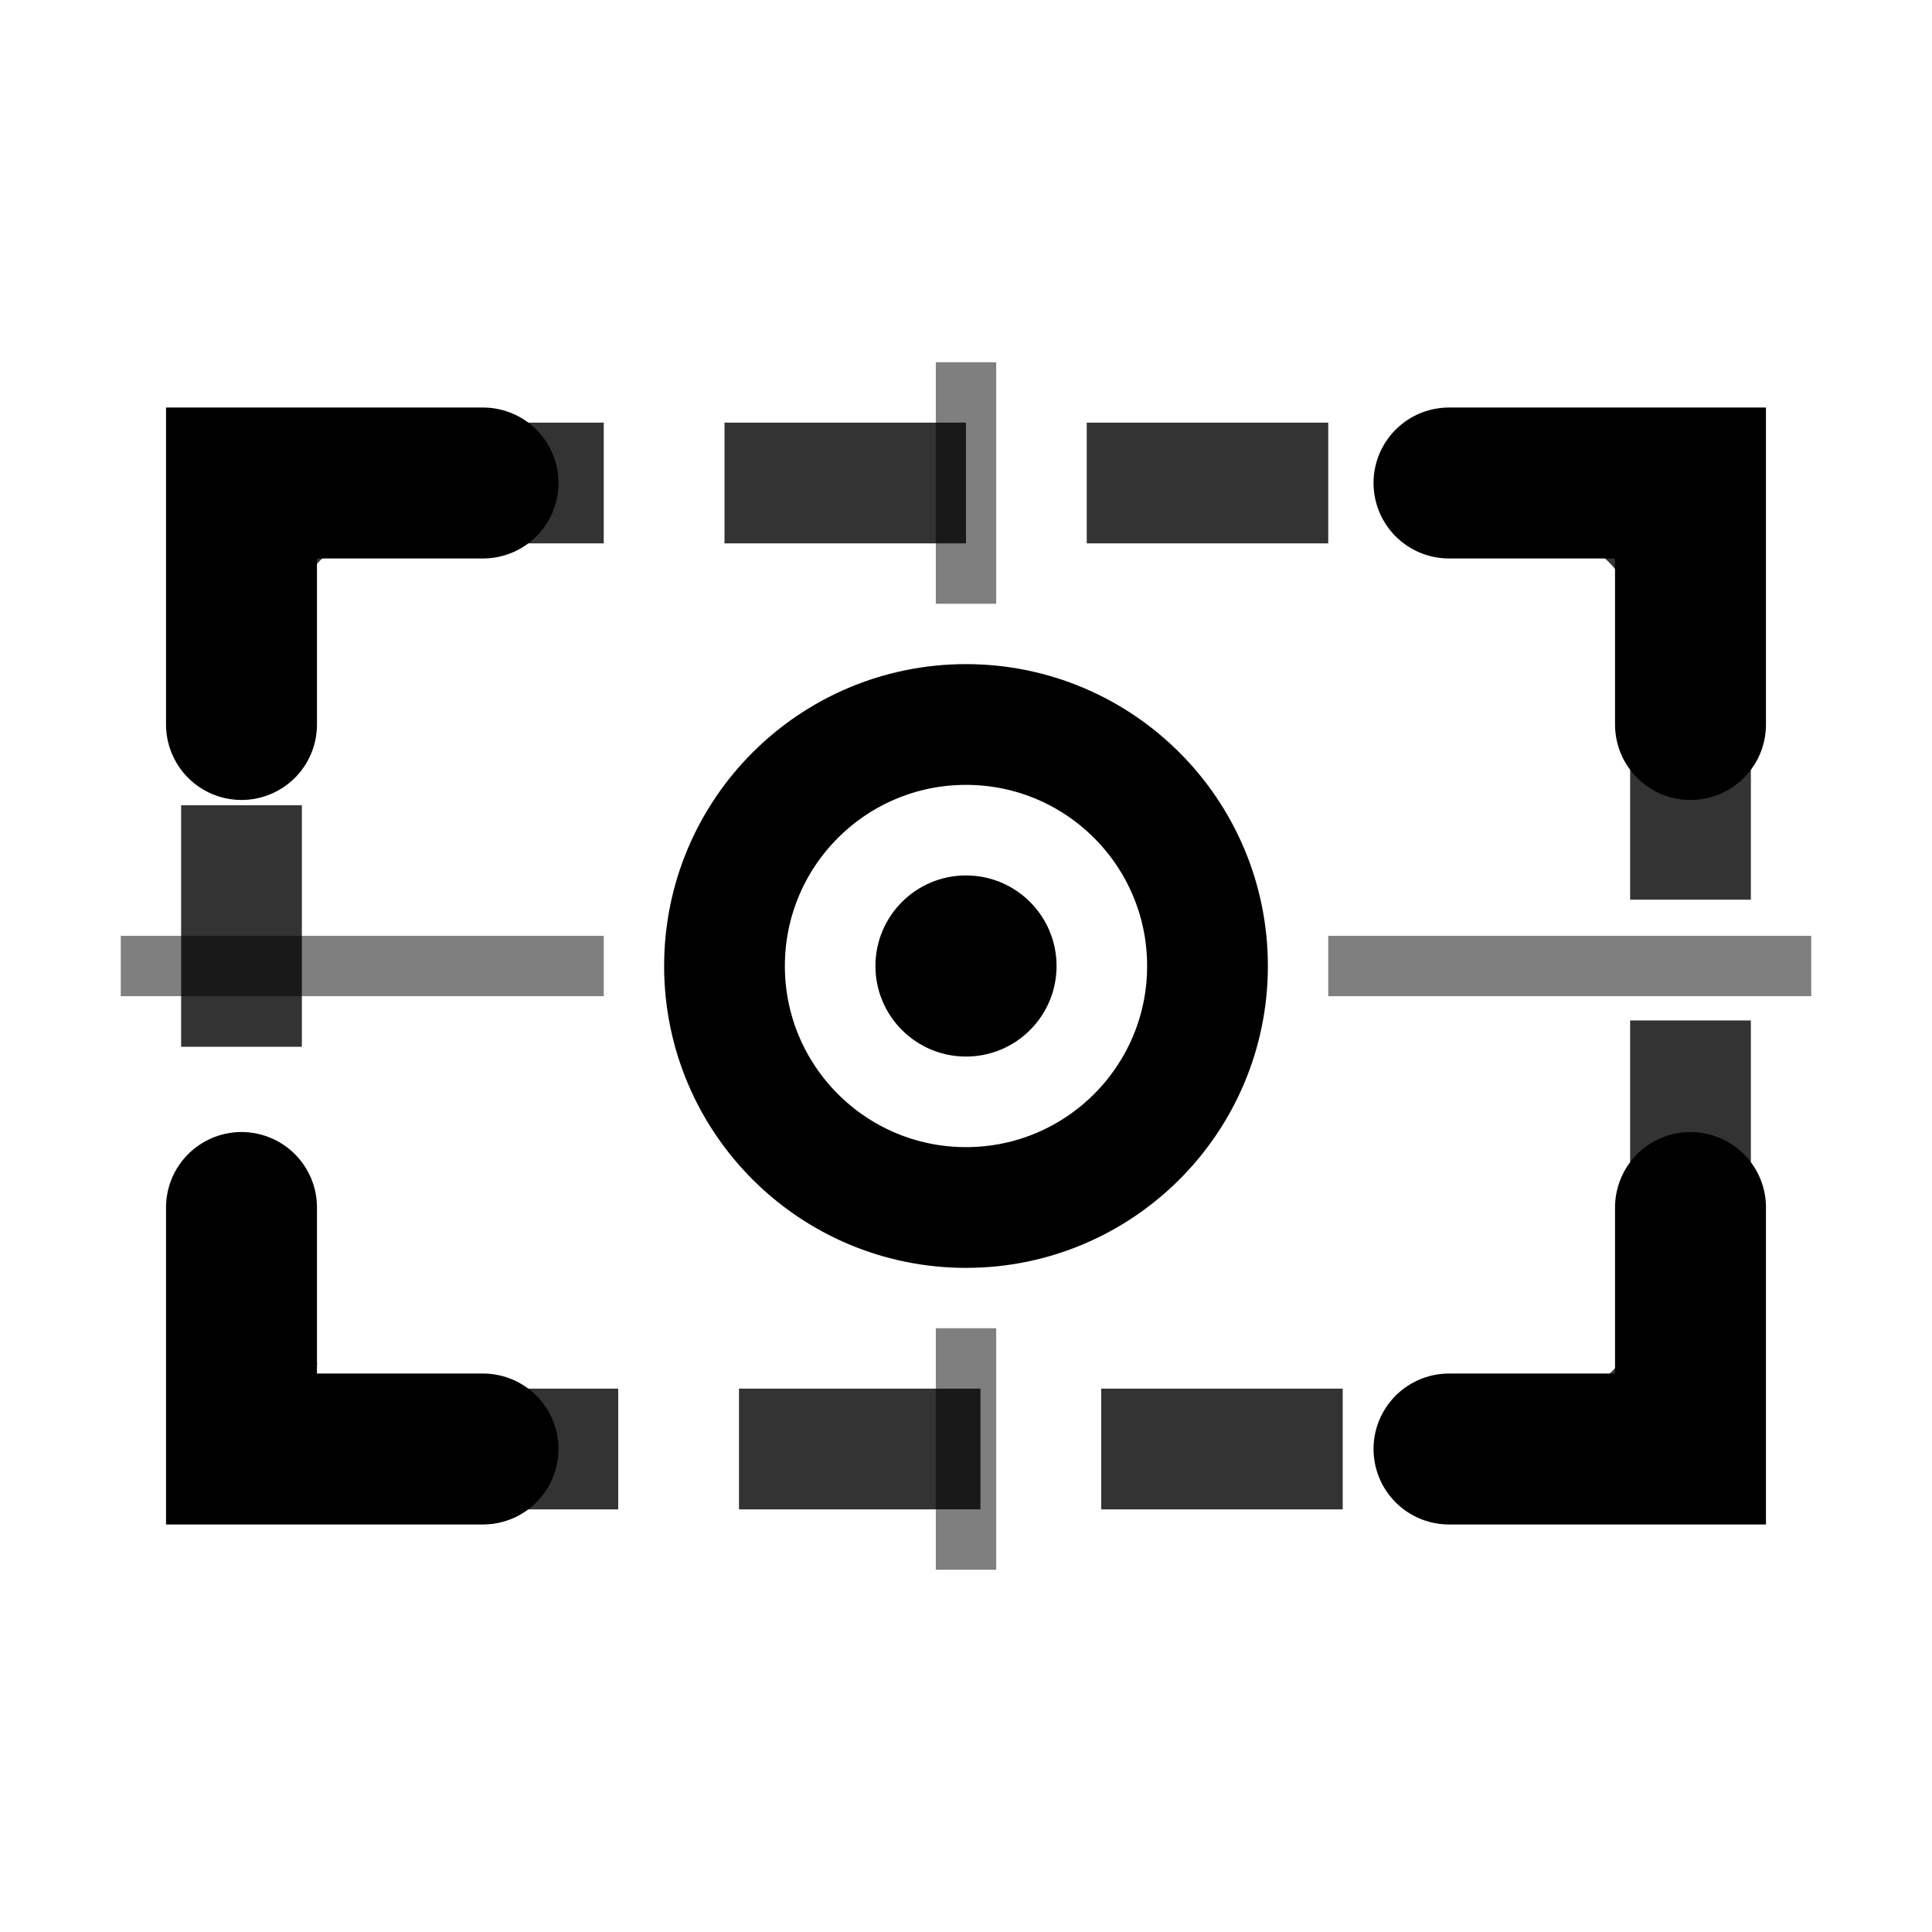
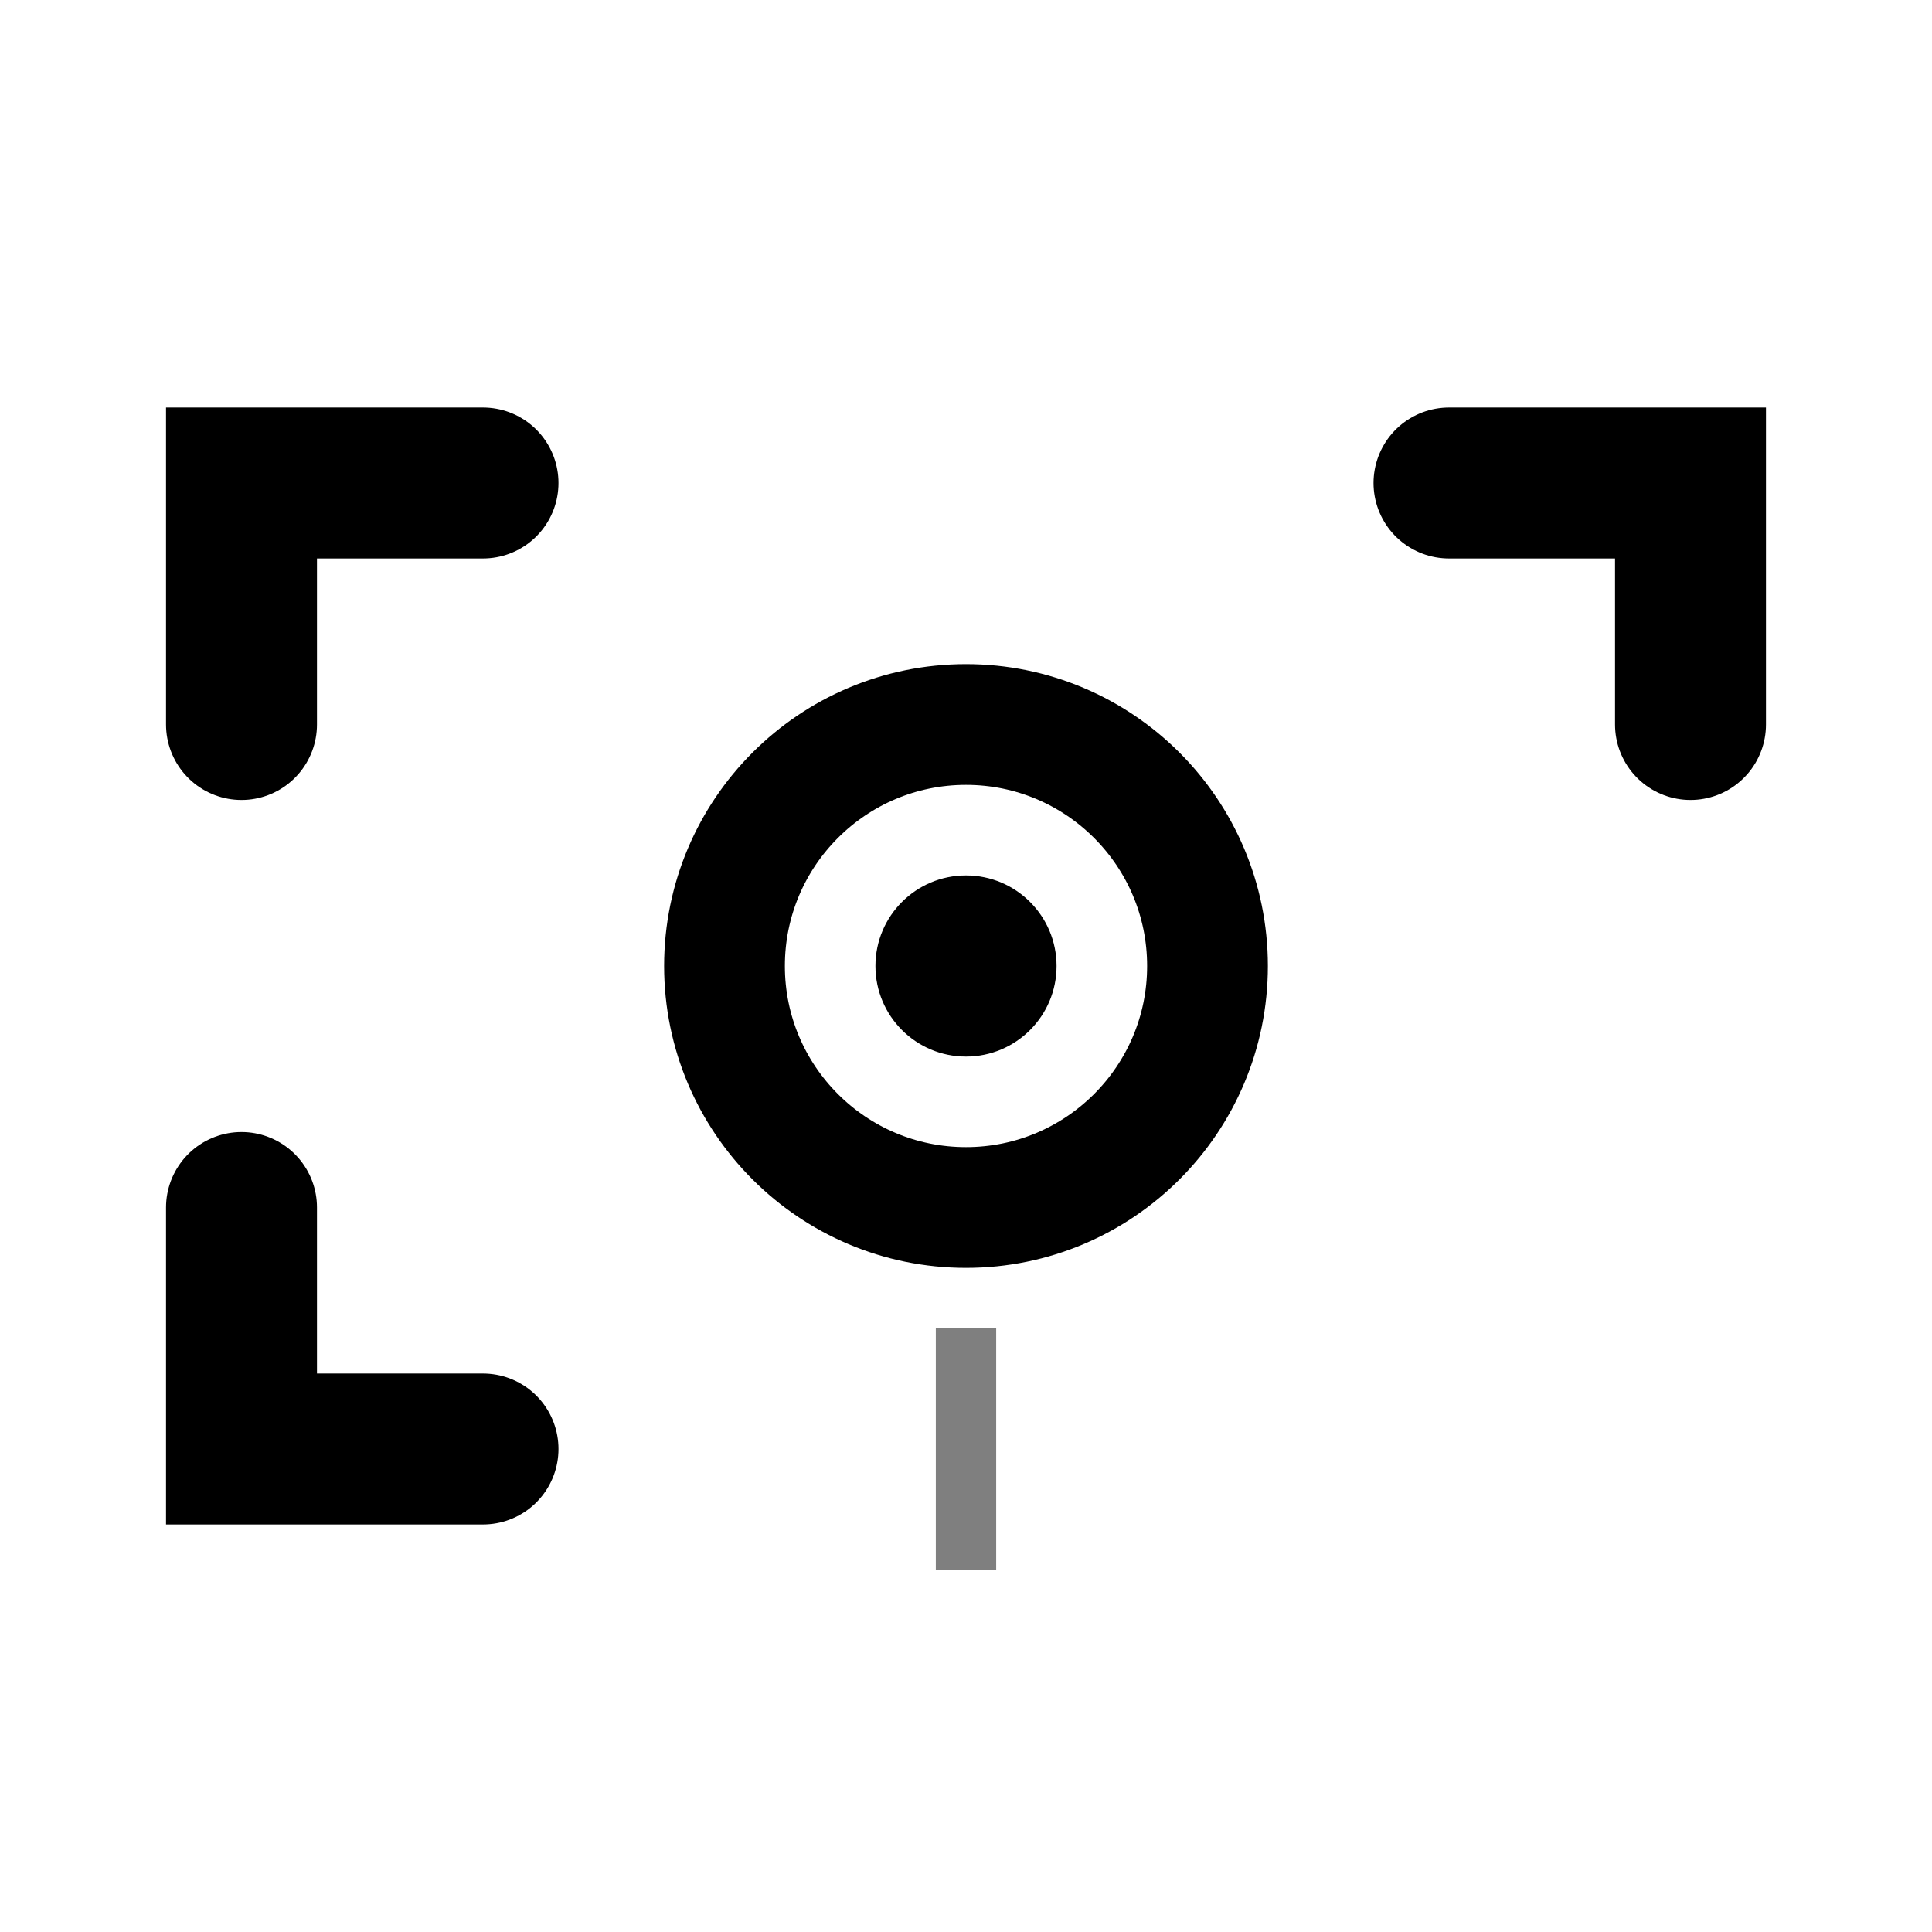
<svg xmlns="http://www.w3.org/2000/svg" width="32" height="32" viewBox="0 0 32 32" fill="none">
-   <rect x="4" y="8" width="24" height="16" rx="2" stroke="currentColor" stroke-width="2" fill="none" stroke-dasharray="4 2" opacity="0.8" />
  <path d="M 4 12 L 4 8 L 8 8" stroke="currentColor" stroke-width="2.5" fill="none" stroke-linecap="round" />
  <path d="M 24 8 L 28 8 L 28 12" stroke="currentColor" stroke-width="2.5" fill="none" stroke-linecap="round" />
-   <path d="M 28 20 L 28 24 L 24 24" stroke="currentColor" stroke-width="2.5" fill="none" stroke-linecap="round" />
  <path d="M 8 24 L 4 24 L 4 20" stroke="currentColor" stroke-width="2.5" fill="none" stroke-linecap="round" />
  <circle cx="16" cy="16" r="4" stroke="currentColor" stroke-width="2" fill="none" />
  <circle cx="16" cy="16" r="1.5" fill="currentColor" />
-   <line x1="2" y1="16" x2="10" y2="16" stroke="currentColor" stroke-width="1" opacity="0.5" />
-   <line x1="22" y1="16" x2="30" y2="16" stroke="currentColor" stroke-width="1" opacity="0.5" />
-   <line x1="16" y1="6" x2="16" y2="10" stroke="currentColor" stroke-width="1" opacity="0.5" />
  <line x1="16" y1="22" x2="16" y2="26" stroke="currentColor" stroke-width="1" opacity="0.5" />
  <circle cx="16" cy="16" r="4" stroke="currentColor" stroke-width="1" fill="none" opacity="0">
    <animate attributeName="r" values="4;8;4" dur="2s" repeatCount="indefinite" />
    <animate attributeName="opacity" values="0;0.6;0" dur="2s" repeatCount="indefinite" />
  </circle>
</svg>